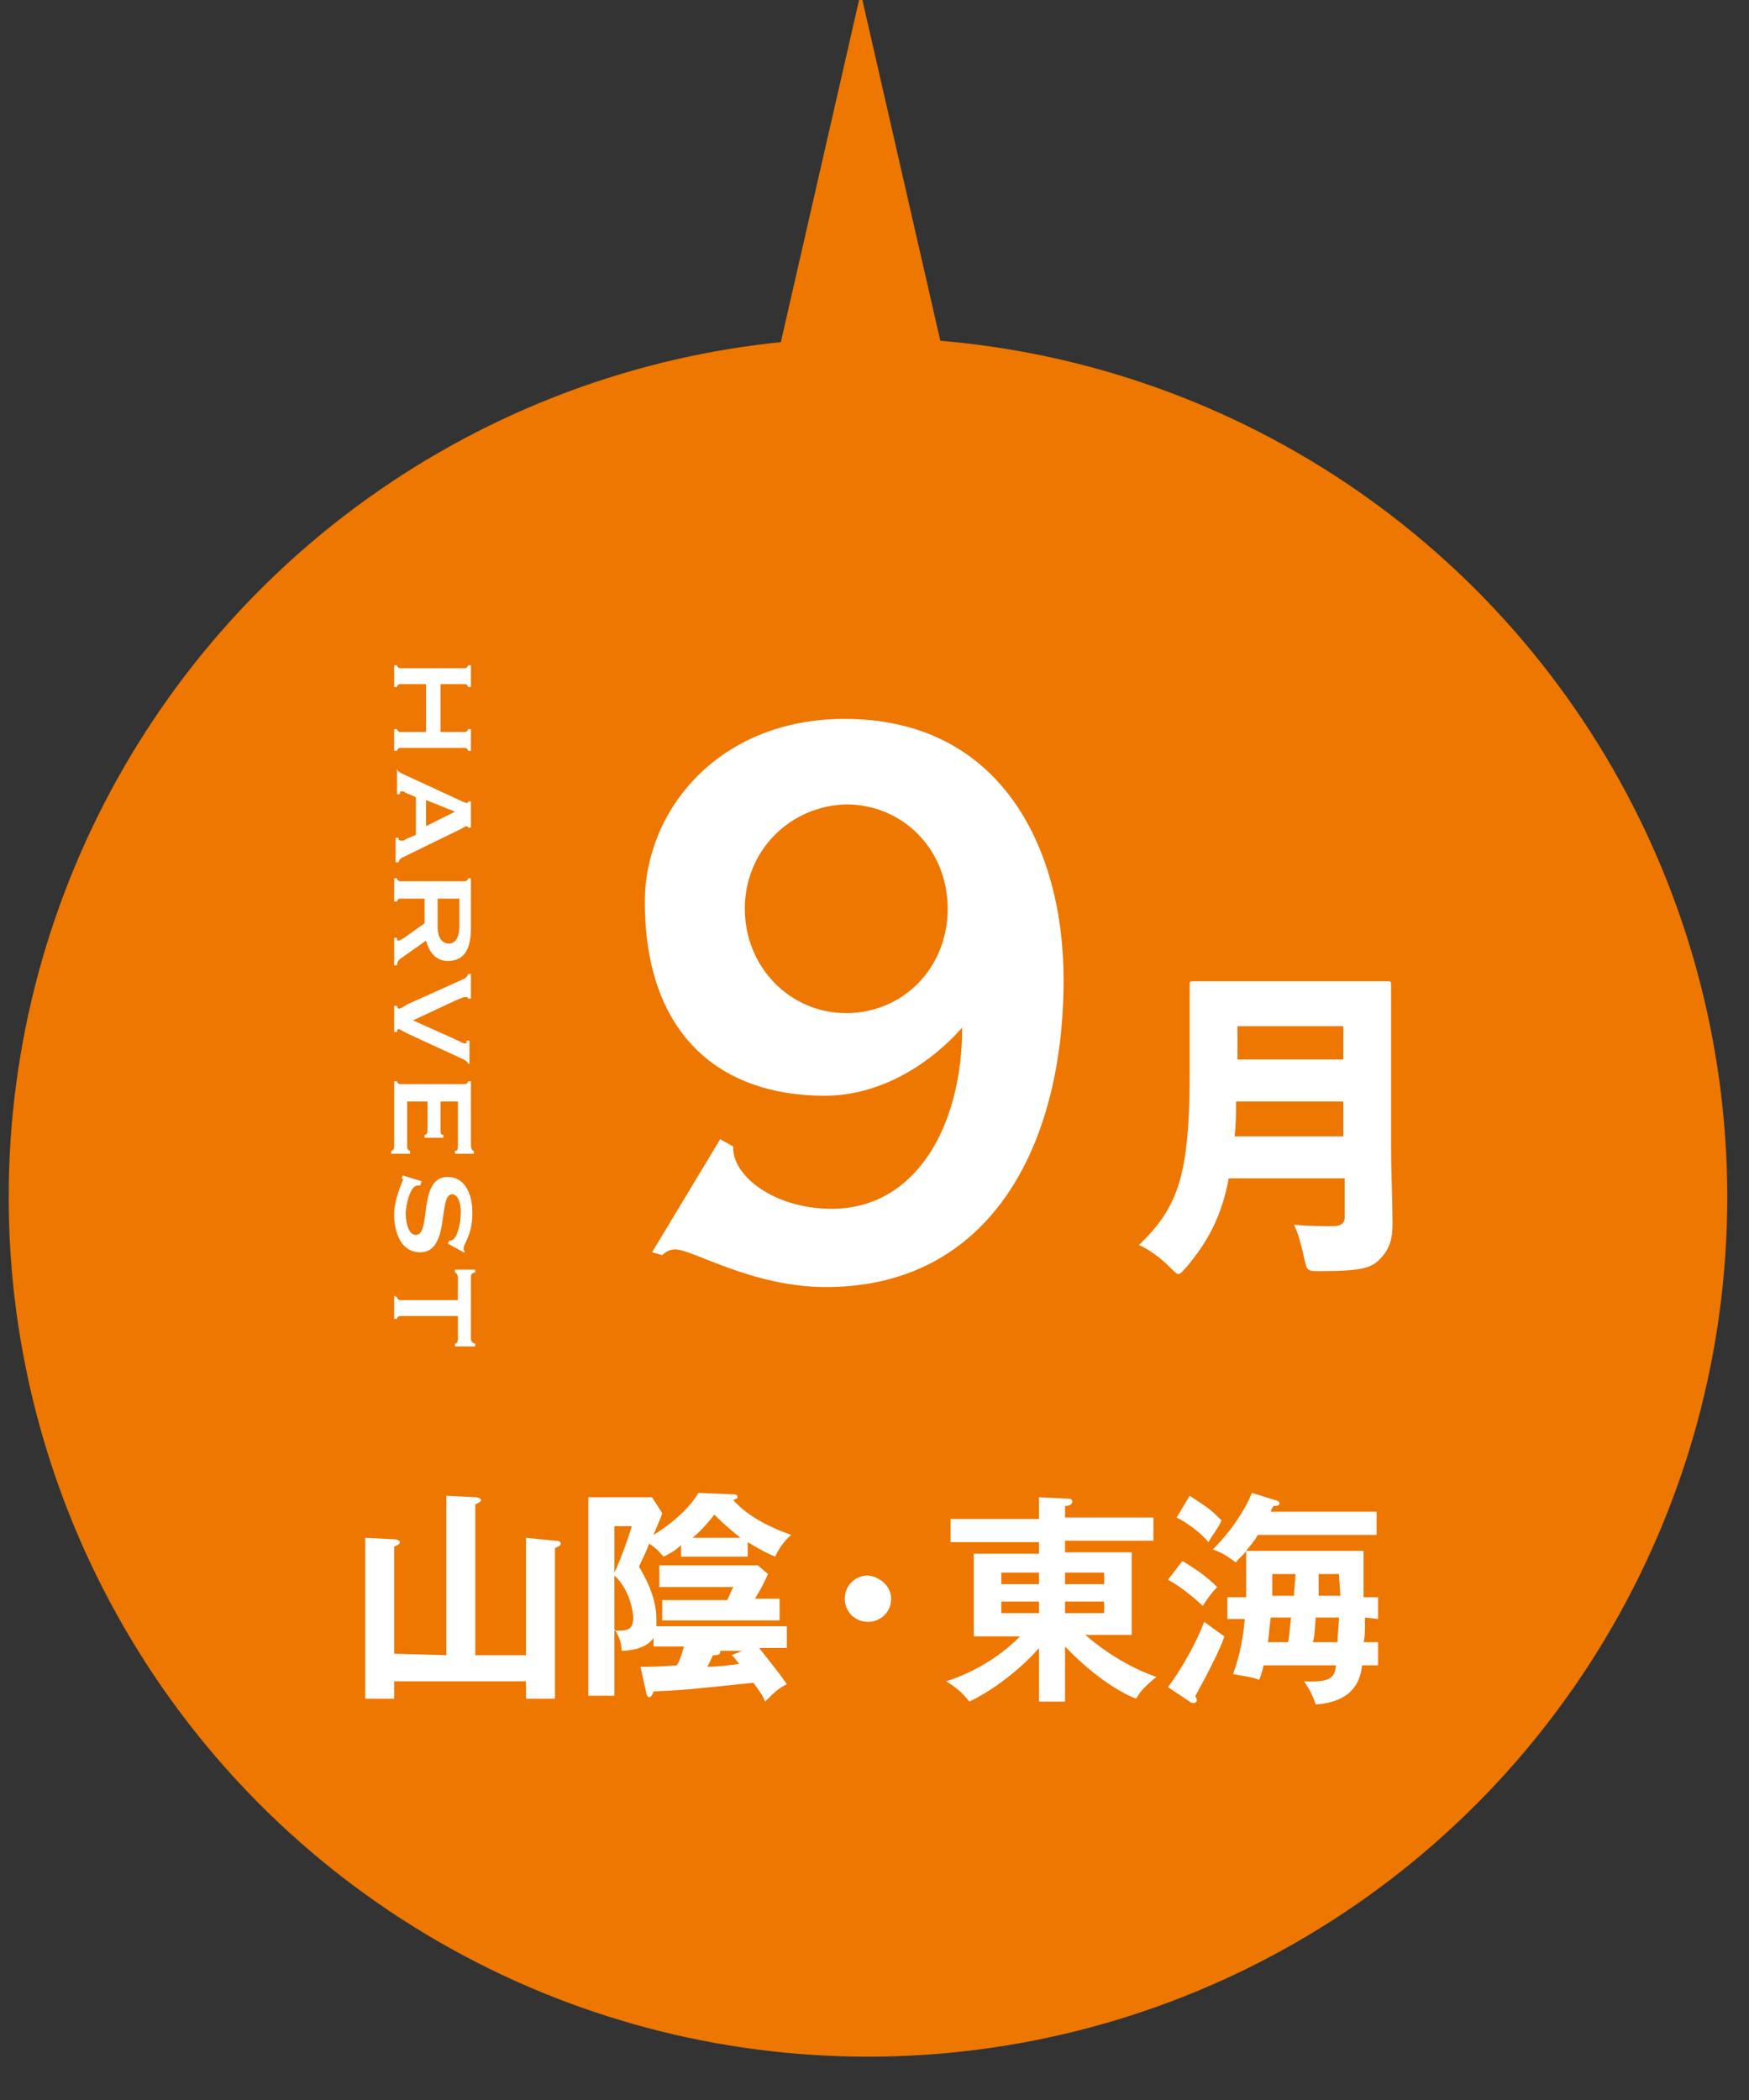
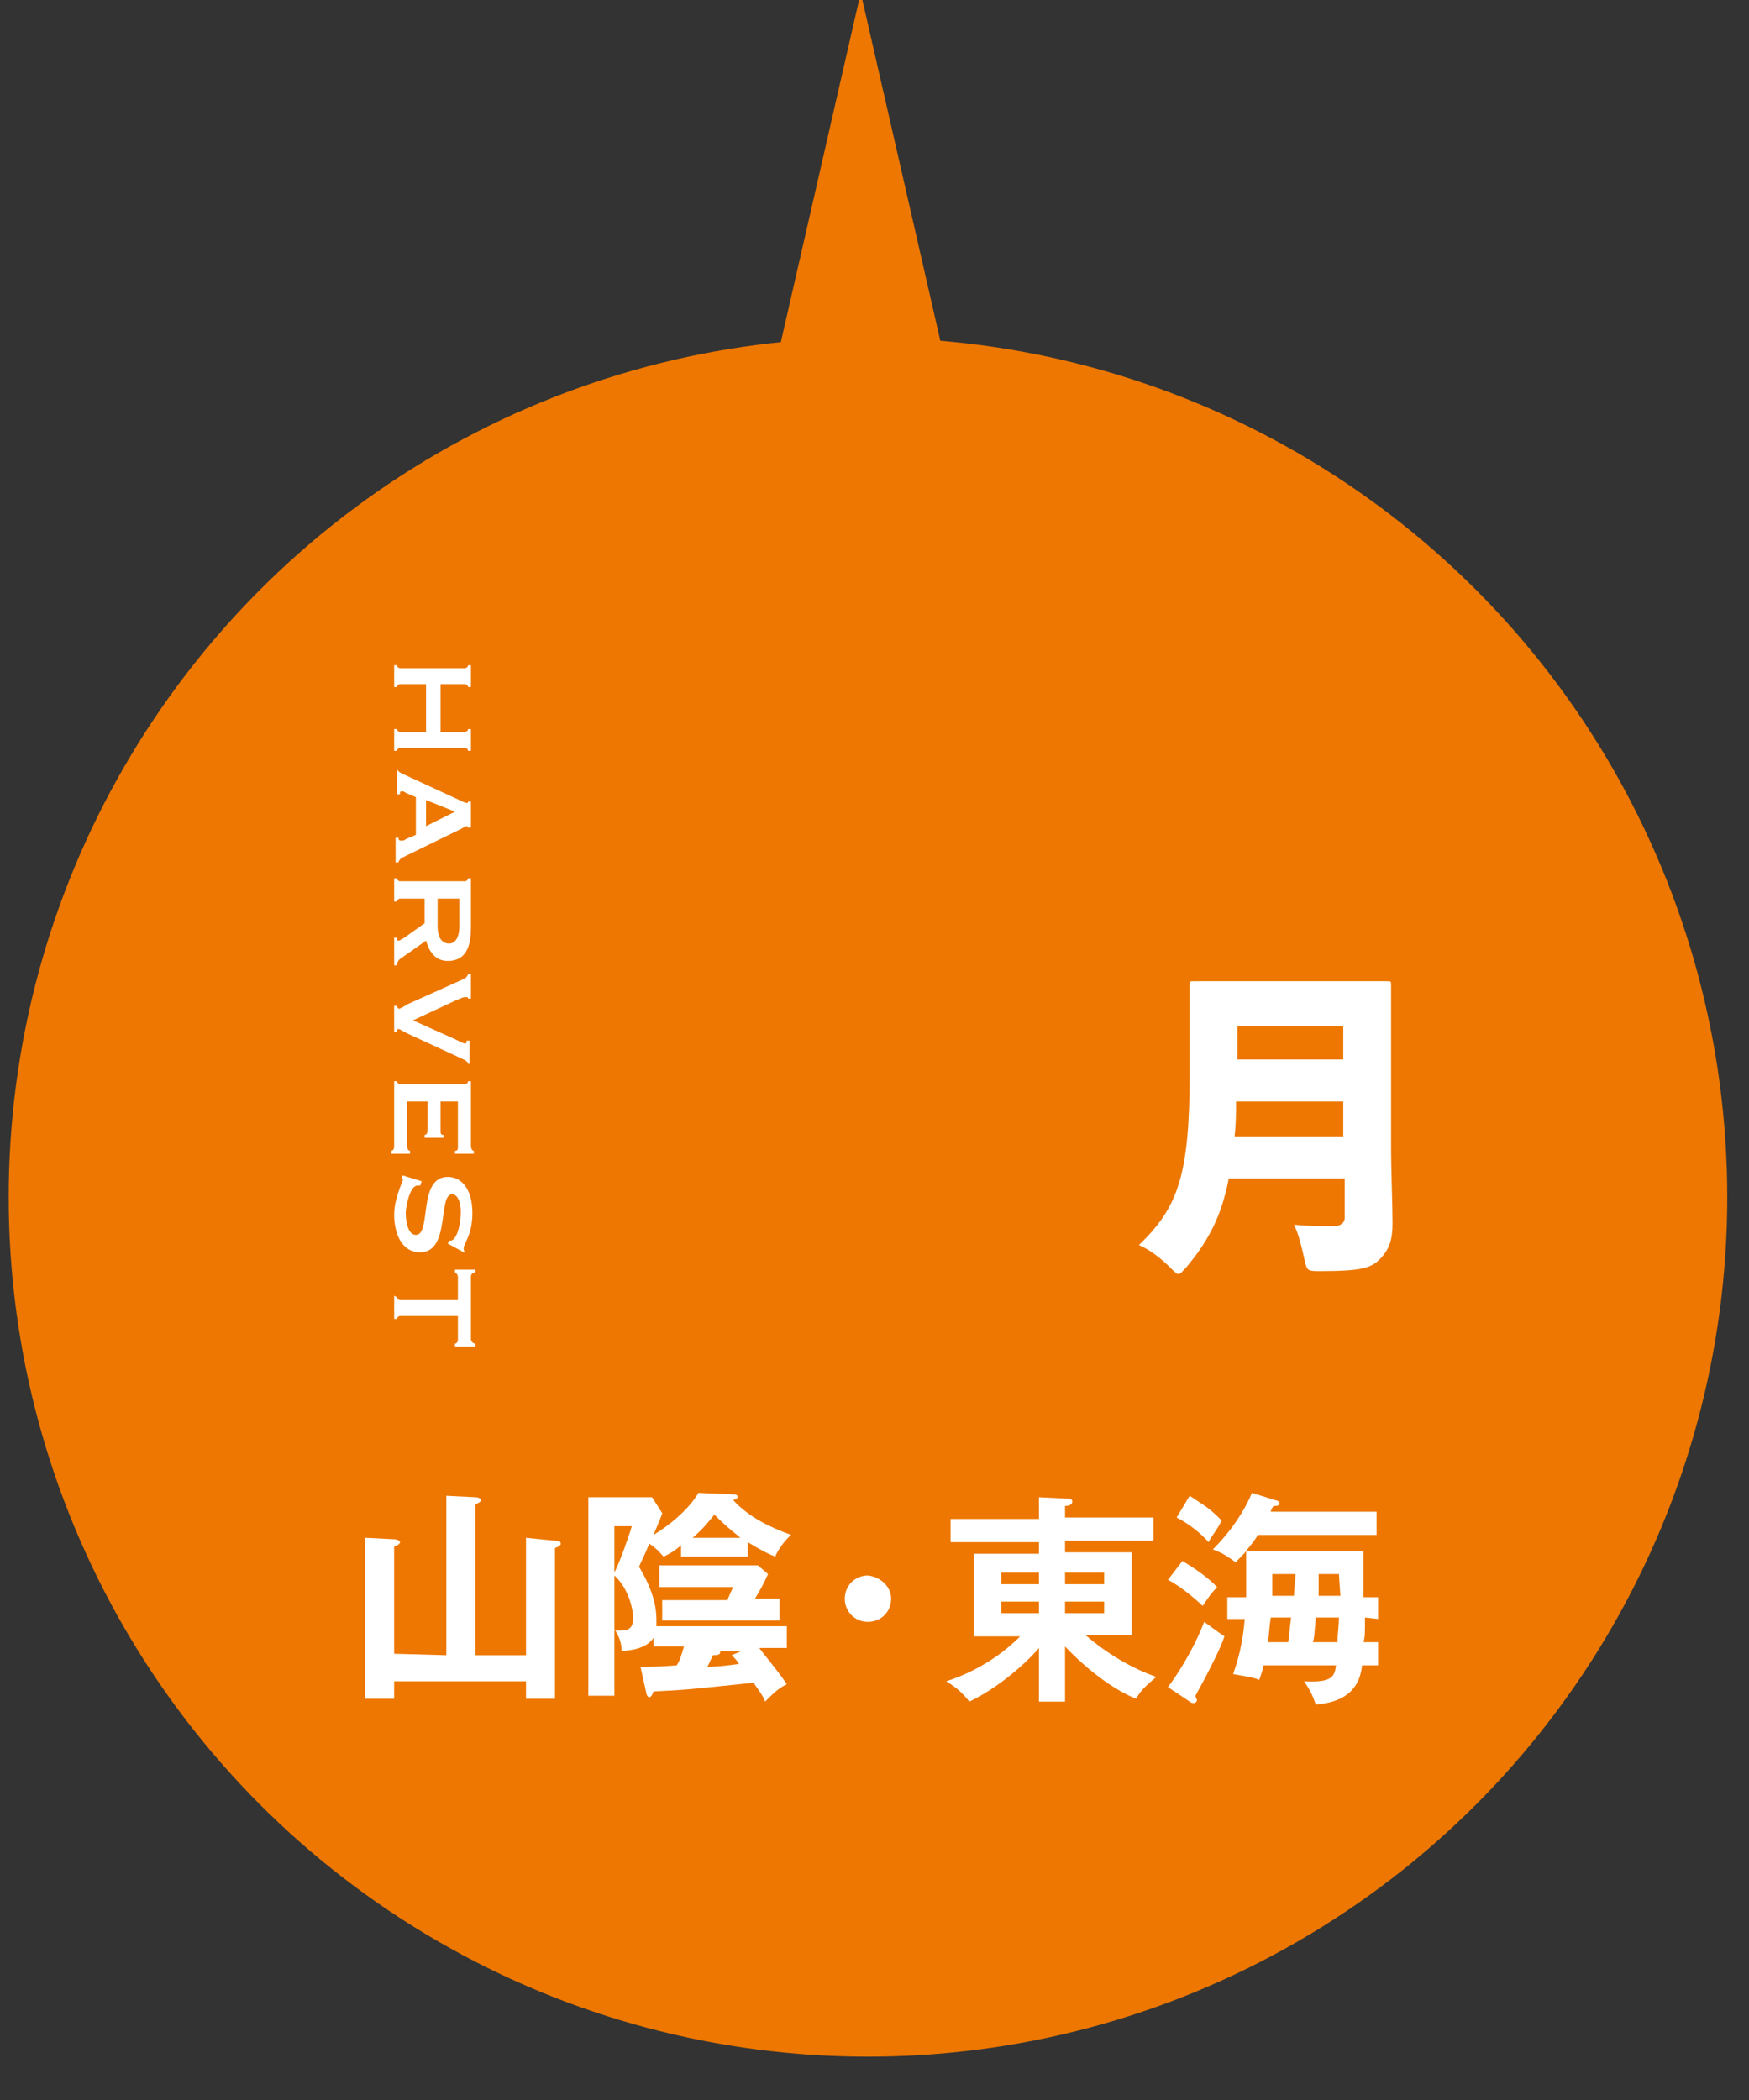
<svg xmlns="http://www.w3.org/2000/svg" version="1.1" id="レイヤー_1" x="0px" y="0px" width="120.7px" height="144.9px" viewBox="0 0 120.7 144.9" style="enable-background:new 0 0 120.7 144.9;" xml:space="preserve">
  <rect x="0" y="0" width="120.7" height="144.9" fill="#333333" stroke="none" />
  <style type="text/css">
	.st0{display:none;}
	.st1{display:inline;fill:#ED7700;}
	.st2{display:inline;fill:#FFFFFF;}
	.st3{fill:#FFFFFF;}
	.st4{fill:#ED7700;}
</style>
  <g transform="translate(-371.208 -476.523)" class="st0">
    <path class="st1" d="M388.9,518.4c23.6-23.6,61.8-23.6,85.3,0c23.5,23.6,23.6,61.8,0,85.3c-23.6,23.6-61.8,23.6-85.3,0l0,0   C365.3,580.2,365.3,542,388.9,518.4" />
-     <path class="st1" d="M443.4,530.3h-24.6l12.3-53.8L443.4,530.3z" />
-     <path class="st2" d="M400.5,525h-1.9c-0.1,0-0.2,0.1-0.2,0.2l0,0h-0.2v-1.6h0.2c0,0.1,0.1,0.2,0.2,0.2l0,0h4.6   c0.1,0,0.2-0.1,0.2-0.2l0,0h0.2v1.6h-0.2c0-0.1-0.1-0.2-0.2-0.2l0,0h-1.7v3.3h1.7c0.1,0,0.2-0.1,0.2-0.2l0,0h0.2v1.6h-0.2   c0-0.1-0.1-0.2-0.2-0.2l0,0h-4.6c-0.1,0-0.2,0.1-0.2,0.2l0,0h-0.2v-1.6h0.2c0,0.1,0.1,0.2,0.2,0.2l0,0h1.9V525z" />
    <path class="st2" d="M398.3,531h0.2c0,0.2,0.2,0.3,0.4,0.4l4,1.8c0.1,0.1,0.3,0.1,0.5,0.2c0.1,0,0.1-0.1,0.1-0.1h0.2v1.9h-0.2   c0,0,0-0.1-0.1-0.1s-0.3,0.1-0.4,0.2l-4.2,2c-0.1,0.1-0.2,0.2-0.2,0.3h-0.2v-1.8h0.2c0,0.1,0.1,0.2,0.2,0.2s0.2,0,0.3-0.1l0.7-0.3   V533l-0.7-0.3c-0.1-0.1-0.2-0.1-0.3-0.1c-0.1,0-0.1,0.1-0.1,0.2h-0.2L398.3,531z M400.5,533.2v1.9l2.1-1L400.5,533.2z" />
    <path class="st2" d="M403.7,542.1c0,1.5-0.4,2.3-1.6,2.3c-0.8,0-1.4-0.6-1.5-1.4l-1.8,1.2c-0.2,0.1-0.3,0.3-0.3,0.5h-0.2v-1.9h0.2   c0,0.1,0,0.2,0.1,0.2s0.3-0.1,0.4-0.2l1.5-1v-1.7h-1.8c-0.1,0-0.2,0.1-0.2,0.2h-0.2v-1.6h0.2c0,0.1,0.1,0.2,0.2,0.2h4.6   c0.1,0,0.2-0.1,0.2-0.2h0.2L403.7,542.1z M401.3,540.1v2c0,0.8,0.3,1.2,0.8,1.2c0.4,0,0.7-0.4,0.7-1.2v-2H401.3z" />
    <path class="st2" d="M403.7,551.7h-0.2c0-0.1-0.1-0.2-0.3-0.3l-4-1.8c-0.2-0.1-0.4-0.2-0.6-0.3c-0.1,0-0.1,0.1-0.1,0.2h-0.2v-1.9   h0.2c0,0.1,0.1,0.2,0.1,0.2c0.2-0.1,0.4-0.2,0.6-0.3l4-1.9c0.1,0,0.2-0.2,0.2-0.3h0.2v1.7h-0.2c0-0.1,0-0.1-0.2-0.1   s-0.4,0.1-0.6,0.2l-3.1,1.4l3,1.3c0.4,0.2,0.6,0.3,0.7,0.3s0.2-0.1,0.1-0.2h0.2v1.8L403.7,551.7L403.7,551.7z" />
    <path class="st2" d="M402.5,558v-0.2c0.2,0,0.2-0.1,0.2-0.4v-3h-1.2v1.9c0,0.3,0,0.4,0.2,0.4v0.2h-1.3v-0.2c0.2,0,0.2-0.2,0.2-0.5   v-1.8h-1.5v3.2c0,0.2,0.1,0.3,0.2,0.3v0.2H398v-0.2c0.1,0,0.2-0.1,0.2-0.3V553h0.2c0,0.1,0.1,0.2,0.2,0.2l0,0h4.6   c0.1,0,0.2-0.1,0.2-0.2l0,0h0.2v4.4c0,0.3,0.1,0.4,0.2,0.4v0.2L402.5,558z" />
    <path class="st2" d="M400.2,560l-0.1,0.2c-0.1,0-0.1,0-0.2,0c-0.5,0-0.8,1.5-0.8,2c0,0.4,0.1,1.5,0.7,1.5c1.1,0,0.1-4.1,2.2-4.1   c1,0,1.7,0.9,1.7,2.5c0,0.8-0.2,1.7-0.6,2.4c0,0.1,0,0.2,0.1,0.3l-0.1,0.1l-1.2-0.6l0.1-0.2c0.1,0,0.2,0,0.3-0.1   c0.4-0.6,0.5-1.2,0.5-1.9s-0.2-1.2-0.6-1.2c-1.1,0-0.1,4.1-2.3,4.1c-1.4,0-1.8-1.6-1.8-2.7c0.1-0.8,0.3-1.7,0.6-2.4   c0-0.1,0-0.1-0.1-0.1l0.1-0.2L400.2,560z" />
    <path class="st2" d="M398.5,568.1c0,0.1,0.1,0.2,0.2,0.2l0,0h4.1v-1.6c0-0.1-0.1-0.3-0.2-0.3v-0.2h1.4v0.2c-0.1,0-0.3,0.1-0.3,0.2   c0,0,0,0,0,0.1v4.4c0,0.1,0.1,0.3,0.2,0.3c0,0,0,0,0.1,0v0.2h-1.4v-0.2c0.1,0,0.2-0.1,0.2-0.3v-1.6h-4.1c-0.1,0-0.2,0.1-0.2,0.2   h-0.2v-1.6L398.5,568.1z" />
    <path class="st2" d="M421.1,557l0.9,0.5c-0.1,2.1,2.8,4.4,6.9,4.4c5.9,0,9.2-5.8,9.1-12.7c-2.5,2.7-5.9,4.8-9.7,4.8   c-7.3,0-12.6-4.2-12.6-13.7c0-6.3,5.1-12.8,14-12.8c10.9,0,15.4,8.9,15.4,18.3c0,11.7-5.2,21.6-16.7,21.6c-5.2,0-9.4-2.7-10.5-2.7   c-0.4,0-0.7,0.2-1,0.4l-0.6-0.4L421.1,557z M422.9,540.8c0.1,3.9,3.3,7.1,7.3,7c3.9-0.1,7.1-3.3,7-7.3c-0.1-3.9-3.2-7-7.1-7   s-7.1,3.2-7.1,7.1C422.9,540.7,422.9,540.8,422.9,540.8" />
    <path class="st2" d="M399.8,589.9v-11.2l2.1,0.1c0.2,0,0.4,0.1,0.4,0.2s-0.2,0.2-0.4,0.3v10.5h3.6v-8.2l2.1,0.2   c0.1,0,0.4,0,0.4,0.2c0,0.1-0.1,0.2-0.4,0.3V593h-2.1v-1.2h-9.2v1.2h-2v-11.3l2.1,0.1c0.2,0,0.4,0.1,0.4,0.2s-0.1,0.2-0.4,0.3v7.6   L399.8,589.9z" />
    <path class="st2" d="M414.9,580c0,0.1-0.4,1-0.6,1.5c1.3-0.7,2.3-1.7,3.1-2.9l2.5,0.1c0.1,0,0.3,0,0.3,0.2c0,0.1-0.1,0.1-0.3,0.2   c1.1,1.1,2.5,2,4,2.5c-0.5,0.5-0.8,1-1.1,1.5c-0.7-0.3-1.3-0.6-1.9-1v1h-4.7v-0.8c-0.5,0.4-0.9,0.6-1.2,0.9c-0.3-0.4-0.6-0.7-1-0.9   c-0.3,0.8-0.5,1.1-0.7,1.7c0.7,1.1,1.2,2.3,1.3,3.6c0,0.2,0,0.3,0,0.5h9.2v1.5h-2c0.7,0.8,1.3,1.7,1.9,2.5   c-0.6,0.3-1.1,0.7-1.5,1.2c-0.2-0.5-0.5-0.9-0.8-1.3c-4.9,0.5-4.9,0.5-7,0.6c-0.1,0.3-0.2,0.4-0.3,0.4s-0.2-0.2-0.2-0.3l-0.5-1.8   c0.5,0,1.3,0,2.5-0.1c0.2-0.4,0.4-0.8,0.5-1.3h-2.2V589c-0.6,0.6-1.4,1-2.3,0.9c-0.1-0.6-0.2-1.1-0.5-1.6v4.7h-1.8v-13.9h4.5   L414.9,580z M411.5,580.9v3.3c0.4-0.8,1-2.6,1.2-3.3H411.5z M411.5,588.2c0.7,0,1.4,0.1,1.4-0.9c-0.1-1.1-0.6-2.2-1.4-3V588.2z    M423.1,586v1.5h-8.3V586h4.6c0.2-0.3,0.3-0.6,0.4-0.9h-5.2v-1.5h6.9l0.8,0.6c-0.3,0.7-0.6,1.2-0.9,1.8L423.1,586z M420.4,581.7   c-0.7-0.5-1.3-1-1.9-1.6c-0.5,0.6-1,1.1-1.5,1.6H420.4z M420.5,589.6h-1.6v0.1c0,0.2-0.3,0.2-0.5,0.3c-0.2,0.4-0.3,0.8-0.4,0.8   c0.8,0,1.6-0.1,2.2-0.2c-0.2-0.3-0.3-0.4-0.5-0.6L420.5,589.6z" />
    <path class="st2" d="M431,586c0,0.9-0.7,1.6-1.6,1.6s-1.6-0.7-1.6-1.6s0.7-1.6,1.6-1.6S431,585.1,431,586L431,586" />
    <path class="st2" d="M443.2,593.1h-1.9v-3.8c-1.4,1.5-3,2.8-4.8,3.7c-0.4-0.6-1-1.1-1.6-1.4c2-0.6,3.7-1.7,5.2-3.2h-3.3v-5.8h4.6   v-0.8h-6.2v-1.6h6.2v-1.5l2,0.1c0.1,0,0.3,0,0.3,0.2s-0.3,0.3-0.5,0.3v0.8h6.2v1.6h-6.2v0.8h4.6v5.8h-3.2c1.5,1.3,3.2,2.3,5,3   c-1.1,0.9-1.2,1.2-1.4,1.5c-1.9-0.9-3.6-2.1-5-3.7L443.2,593.1z M441.4,584.1h-2.6v0.8h2.6V584.1z M441.4,586.1h-2.6v0.9h2.6V586.1   z M443.2,584.9h2.7v-0.8h-2.7V584.9z M443.2,587h2.7v-0.9h-2.7V587z" />
    <path class="st2" d="M452.9,586.5c-0.8-0.7-1.6-1.3-2.5-1.9l1.1-1.4c0.9,0.5,1.7,1.2,2.5,1.8C453.5,585.5,453.1,586,452.9,586.5    M453.1,591.4c-0.1,0.2-0.6,1.1-0.7,1.3c0.1,0.1,0.1,0.2,0.1,0.3s-0.1,0.2-0.2,0.2s-0.2,0-0.3-0.1l-1.5-1c1-1.4,1.9-3,2.5-4.6   c0.4,0.4,0.9,0.7,1.4,1C454.1,589.5,453.4,590.8,453.1,591.4 M453.3,582c-0.6-0.7-1.4-1.3-2.2-1.7l1-1.5c0.8,0.5,1.6,1.1,2.3,1.8   C454,580.9,453.5,581.6,453.3,582 M464.2,587.3c0,1.2,0,1.3-0.1,1.7h1v1.6H464c-0.1,0.9-0.4,2.5-3.2,2.7c-0.1-0.6-0.4-1.2-0.9-1.6   c1.9,0.1,2.1-0.3,2.3-1.1h-5c-0.1,0.5-0.2,0.7-0.3,1c-0.6-0.2-1.2-0.3-1.8-0.4c0.4-1.3,0.7-2.6,0.9-3.9h-1.2v-1.5h1.4   c0-0.5,0-0.7,0-1.1v-2.1c-0.1,0.2-0.6,0.7-0.7,0.8c-0.5-0.4-1-0.7-1.6-0.9c1.2-1.1,2.1-2.5,2.7-4l1.6,0.5c0.1,0,0.3,0.1,0.3,0.3   s-0.2,0.2-0.4,0.3c-0.1,0.1-0.2,0.3-0.2,0.4h7.5v1.6h-8.3c-0.3,0.4-0.5,0.8-0.8,1.1h8.3v3.2h1v1.5L464.2,587.3z M457.6,587.3   c-0.1,0.7-0.1,1-0.2,1.7h1.5c0.1-0.6,0.1-1,0.2-1.7H457.6z M457.7,584.2v0.9c0,0.1,0,0.6,0,0.7h1.5c0-0.6,0.1-1,0.1-1.6   L457.7,584.2z M460.8,587.3c-0.1,1.3-0.1,1.4-0.2,1.7h1.7c0-0.5,0.1-1.1,0.1-1.7H460.8z M462.5,584.2H461c0,0.8,0,0.9,0,1.6h1.5   V584.2z" />
    <path class="st2" d="M473.2,586c0,0.9-0.7,1.6-1.6,1.6s-1.6-0.7-1.6-1.6c0-0.9,0.7-1.6,1.6-1.6l0,0   C472.4,584.4,473.2,585.1,473.2,586L473.2,586" />
    <path class="st2" d="M424.5,597.1v4.8h-4.2v9.2h-1.9v-14H424.5z M422.7,598.4h-2.5v0.6h2.5V598.4z M420.2,600.6h2.5V600h-2.5V600.6   z M421.1,607.2v-1.4h3c0-0.4,0-0.6,0-0.8h-2.6v-1.4h1.2c-0.2-0.3-0.4-0.6-0.7-0.9l1.5-0.7c0.4,0.4,0.7,0.9,0.9,1.4l-0.5,0.2h1.8   c0.3-0.5,0.5-1,0.7-1.6l1.6,0.5c0.1,0,0.1,0.1,0.2,0.2c0,0.1-0.2,0.2-0.4,0.2c-0.1,0.2-0.2,0.3-0.3,0.7h1.2v1.4h-2.9   c0,0.4,0,0.6,0,0.8h3.3v1.4h-3c0.7,0.9,1.6,1.6,2.6,2l-0.1,0.1c0.3,0,0.6,0.1,0.8,0.1c0.4,0,0.5-0.2,0.5-0.6V602h-4.3v-4.8h6.1   v12.5c0,1.7-1.9,1.7-2.7,1.6c-0.1-0.6-0.2-1.2-0.5-1.8c-0.3,0.4-0.6,0.8-0.9,1.2c-1-0.5-1.9-1.3-2.6-2.3c-0.7,1.2-1.8,2.1-3.1,2.5   c-0.3-0.5-0.7-1-1.1-1.4c1.3-0.3,2.4-1.1,3-2.3H421.1z M430,598.4h-2.5v0.6h2.5V598.4z M427.5,600.6h2.5V600h-2.5V600.6z" />
    <path class="st2" d="M441.8,611.1h-1.9v-3.8c-1.4,1.5-3,2.8-4.8,3.7c-0.4-0.6-1-1.1-1.6-1.4c2-0.6,3.7-1.7,5.2-3.2h-3.3v-5.8h4.6   v-0.8h-6.2v-1.6h6.2v-1.5l2,0.1c0.1,0,0.3,0,0.3,0.2s-0.3,0.3-0.5,0.3v0.8h6.2v1.6h-6.2v0.8h4.6v5.8h-3.2c1.5,1.3,3.2,2.3,5,3   c-1.1,0.9-1.2,1.2-1.4,1.5c-1.9-0.9-3.6-2.1-5-3.7L441.8,611.1z M439.9,602.1h-2.6v0.8h2.6V602.1z M439.9,604.1h-2.6v0.9h2.6V604.1   z M441.8,602.9h2.7v-0.8h-2.7V602.9z M441.8,605h2.7v-0.9h-2.7V605z" />
    <path class="st2" d="M456.9,559.8c-0.4,2.3-1.4,4.5-2.9,6.2c-0.3,0.3-0.5,0.5-0.6,0.5s-0.3-0.2-0.6-0.5c-0.6-0.6-1.4-1.1-2.2-1.5   c2.7-2.6,3.6-4.9,3.6-12.1v-2.8c0-2,0-3.1,0-3.2c0-0.3,0-0.3,0.3-0.3c0.2,0,0.9,0,3.1,0h7.4c2.1,0,2.9,0,3.1,0c0.3,0,0.3,0,0.3,0.3   c0,0.1,0,1.3,0,3.2v8.1c0,1.8,0.1,4,0.1,5.4c0.1,0.9-0.2,1.9-0.9,2.5c-0.6,0.6-1.3,0.8-4.2,0.8c-0.9,0-1,0-1.1-0.9   c-0.1-0.8-0.4-1.6-0.7-2.4c0.9,0.1,1.8,0.1,2.7,0.1c0.5,0,0.8-0.2,0.8-0.7v-2.8L456.9,559.8z M464.9,554.4h-7.5   c0,0.8,0,1.6-0.1,2.4h7.6V554.4z M464.9,549.1h-7.5v2.3h7.5V549.1z" />
  </g>
  <g>
    <g>
      <path class="st3" d="M30.2,48.2h-1.8c-0.1,0-0.2,0.1-0.2,0.2H28v-1.5h0.2c0,0.1,0.1,0.2,0.2,0.2h4.5c0.1,0,0.2-0.1,0.2-0.2h0.2    v1.5h-0.2c0-0.1-0.1-0.2-0.2-0.2h-1.7v3.2h1.7c0.1,0,0.2-0.1,0.2-0.2h0.2v1.5h-0.2c0-0.1-0.1-0.2-0.2-0.2h-4.5    c-0.1,0-0.2,0.1-0.2,0.2H28v-1.5h0.2c0,0.1,0.1,0.2,0.2,0.2h1.8V48.2z" />
      <path class="st3" d="M28,54h0.2c0,0.2,0.2,0.3,0.3,0.4l3.9,1.8c0.2,0.1,0.3,0.2,0.5,0.2c0.1,0,0.1,0,0.1-0.1h0.2V58H33    c0,0,0-0.1-0.1-0.1s-0.2,0.1-0.4,0.2l-4,1.9c-0.1,0.1-0.2,0.2-0.2,0.3H28v-1.7h0.2c0,0.1,0,0.2,0.2,0.2c0.1,0,0.2,0,0.3-0.1    l0.7-0.3v-2.6l-0.6-0.3c-0.1-0.1-0.2-0.1-0.3-0.1c-0.1,0-0.1,0.1-0.1,0.2H28V54z M30.2,56.2V58l2-1L30.2,56.2z" />
-       <path class="st3" d="M33.3,64.8c0,1.4-0.4,2.3-1.6,2.3c-0.9,0-1.3-0.7-1.5-1.4l-1.7,1.2c-0.2,0.1-0.3,0.3-0.3,0.5H28v-1.8h0.2    c0,0.1,0,0.2,0.1,0.2s0.2-0.1,0.4-0.2l1.4-0.9V63h-1.7c-0.1,0-0.2,0.1-0.2,0.2H28v-1.6h0.2c0,0.1,0.1,0.2,0.2,0.2h4.5    c0.1,0,0.2-0.1,0.2-0.2h0.2C33.3,61.6,33.3,64.8,33.3,64.8z M31,62.9v1.9c0,0.8,0.3,1.2,0.7,1.2s0.6-0.4,0.6-1.2v-1.9H31z" />
      <path class="st3" d="M33.3,74.1h-0.2c0-0.1-0.1-0.2-0.3-0.3L28.9,72c-0.4-0.2-0.5-0.3-0.6-0.3s-0.1,0.1-0.1,0.2H28v-1.8h0.2    c0,0.1,0.1,0.2,0.1,0.2c0.1,0,0.3-0.1,0.6-0.3l3.9-1.8c0.1-0.1,0.2-0.2,0.2-0.3h0.2v1.7H33c0-0.1,0-0.1-0.2-0.1s-0.3,0.1-0.6,0.2    l-3,1.4l2.9,1.3c0.4,0.2,0.6,0.3,0.7,0.3c0.1,0,0.1-0.1,0.1-0.2h0.2v1.6L33.3,74.1L33.3,74.1z" />
      <path class="st3" d="M32.2,80.2V80c0.2,0,0.2-0.1,0.2-0.4v-2.9h-1.2v1.8c0,0.3,0,0.4,0.2,0.4v0.2h-1.3v-0.2c0.2,0,0.2-0.2,0.2-0.5    v-1.7h-1.4v3.1c0,0.2,0.1,0.3,0.2,0.3v0.2h-1.3v-0.2c0.1,0,0.2-0.1,0.2-0.3v-4.4h0.2c0,0.1,0.1,0.2,0.2,0.2h4.5    c0.1,0,0.2-0.1,0.2-0.2h0.2v4.3c0,0.3,0.1,0.4,0.2,0.4v0.2h-1.3L32.2,80.2L32.2,80.2z" />
      <path class="st3" d="M29.9,82.1l-0.1,0.2c-0.1,0-0.1,0-0.2,0c-0.5,0-0.8,1.4-0.8,1.9c0,0.4,0.1,1.5,0.7,1.5c1,0,0.1-4,2.1-4    c1,0,1.7,0.9,1.7,2.4s-0.6,2.1-0.6,2.3c0,0.1,0,0.2,0.1,0.3l-0.1,0.1l-1.1-0.6l0.1-0.2c0.1,0,0.2,0,0.3-0.1c0.3-0.3,0.5-1,0.5-1.9    c0-0.6-0.2-1.2-0.6-1.2c-1,0-0.1,4-2.2,4c-1.4,0-1.7-1.5-1.7-2.6s0.6-2.2,0.6-2.4c0-0.1,0-0.1-0.1-0.1l0.1-0.2L29.9,82.1z" />
      <path class="st3" d="M28.2,89.9c0,0.1,0.1,0.2,0.2,0.2h4v-1.6c0-0.1-0.1-0.3-0.2-0.3V88h1.4v0.2c-0.2,0-0.3,0.1-0.3,0.3v4.3    c0,0.1,0.1,0.3,0.3,0.3v0.2h-1.4v-0.2c0.1,0,0.2-0.1,0.2-0.3v-1.6h-4c-0.1,0-0.2,0.1-0.2,0.2H28v-1.5H28.2z" />
    </g>
  </g>
  <g>
    <g>
      <path class="st3" d="M50.2,79.2l0.9,0.5c-0.1,2,2.7,4.3,6.7,4.3c5.8,0,8.9-5.6,8.9-12.3c-2.4,2.7-5.7,4.7-9.4,4.7    c-7.1,0-12.2-4.1-12.2-13.3c0-6.1,5-12.4,13.6-12.4c10.6,0,14.9,8.6,14.9,17.8c0,11.4-5,21-16.2,21c-5,0-9.1-2.6-10.2-2.6    c-0.4,0-0.7,0.2-0.9,0.4l-0.6-0.4L50.2,79.2z M51.9,63.5c0,4,3,7.1,6.9,7.1s6.9-3.1,6.9-7.1s-3-7.1-6.9-7.1    C55,56.5,51.9,59.6,51.9,63.5z" />
    </g>
  </g>
  <path class="st3" d="M31.6,114.3v-10.9l2,0.1c0.2,0,0.4,0.1,0.4,0.2s-0.2,0.2-0.4,0.3v10.2h3.5v-8l2,0.2c0.1,0,0.4,0,0.4,0.2  c0,0.1-0.1,0.2-0.4,0.3v10.3h-2V116h-8.9v1.2h-2v-11l2,0.1c0.2,0,0.4,0.1,0.4,0.2s-0.1,0.2-0.4,0.3v7.3h3.4  C31.6,114.1,31.6,114.3,31.6,114.3z" />
  <path class="st3" d="M46.3,104.7c0,0.1-0.4,1-0.5,1.5c1-0.6,2.4-1.7,3-2.8l2.4,0.1c0.1,0,0.3,0,0.3,0.2c0,0.1-0.1,0.1-0.3,0.2  c1.1,1.2,2.6,1.9,3.9,2.4c-0.5,0.4-1,1.1-1.1,1.5c-0.5-0.2-0.9-0.4-1.8-1v0.9h-4.6v-0.8c-0.4,0.4-0.8,0.6-1.2,0.8  c-0.3-0.3-0.4-0.5-1-0.9c-0.3,0.8-0.5,1.1-0.7,1.6c0.3,0.5,1.2,1.9,1.2,3.5c0,0.2,0,0.4,0,0.5h8.9v1.5H53c0.2,0.3,1.3,1.5,1.9,2.5  c-0.6,0.3-0.9,0.6-1.5,1.1c-0.1-0.3-0.3-0.6-0.8-1.3c-4.7,0.5-4.8,0.5-6.8,0.5c-0.1,0.3-0.2,0.4-0.3,0.4s-0.2-0.2-0.2-0.3l-0.4-1.7  c0.5,0,1.3,0,2.5-0.1c0.2-0.3,0.3-0.6,0.5-1.2h-2.1v-0.6c-0.5,0.8-1.7,0.9-2.2,0.9c0-0.4-0.1-0.9-0.5-1.5v4.6h-1.7v-13.5h4.3  L46.3,104.7z M43,105.6v3.2c0.4-0.8,0.9-2.5,1.1-3.2H43z M43,112.6c0.7,0,1.3,0.1,1.3-0.9c0-0.3-0.2-1.9-1.3-2.9V112.6z M54.3,110.6  v1.4h-8v-1.4h4.4c0.2-0.5,0.3-0.7,0.4-0.9h-5v-1.4h6.7l0.7,0.6c-0.3,0.7-0.5,1.1-0.9,1.7C52.6,110.6,54.3,110.6,54.3,110.6z   M51.6,106.4c-1-0.8-1.4-1.2-1.8-1.5c-0.4,0.5-0.8,1-1.4,1.5H51.6z M51.7,114h-1.5v0.1c0,0.2-0.3,0.2-0.5,0.2  c-0.2,0.4-0.3,0.7-0.3,0.8c0.7,0,1.5-0.1,2.1-0.2c-0.2-0.3-0.3-0.4-0.5-0.6L51.7,114z" />
  <path class="st3" d="M61.9,110.5c0,0.9-0.7,1.5-1.5,1.5c-0.9,0-1.5-0.7-1.5-1.5c0-0.9,0.7-1.5,1.5-1.5S61.9,109.7,61.9,110.5z" />
  <path class="st3" d="M73.8,117.5H72v-3.7c-0.3,0.4-2.2,2.5-4.7,3.6c-0.5-0.6-0.8-0.9-1.6-1.4c2.7-0.9,4.4-2.5,5-3.1h-3.2v-5.7H72  v-0.8h-6V105h6v-1.4l2,0.1c0.1,0,0.3,0,0.3,0.2s-0.2,0.3-0.5,0.3v0.8h6v1.5h-6v0.8h4.5v5.7h-3.1c1.5,1.3,3.1,2.2,4.8,2.9  c-1.1,0.9-1.2,1.1-1.4,1.5c-0.7-0.3-2.7-1.3-4.8-3.6V117.5z M72,108.7h-2.6v0.8H72V108.7z M72,110.7h-2.6v0.8H72V110.7z M73.8,109.5  h2.6v-0.8h-2.6V109.5z M73.8,111.5h2.6v-0.8h-2.6V111.5z" />
  <path class="st3" d="M83.1,111c-0.2-0.2-1.4-1.2-2.4-1.8l1-1.3c1,0.6,1.6,1.1,2.4,1.8C83.7,110.1,83.5,110.4,83.1,111z M83.4,115.8  c-0.1,0.2-0.6,1.1-0.7,1.2c0,0.1,0.1,0.2,0.1,0.3c0,0.1-0.1,0.2-0.2,0.2s-0.2,0-0.3-0.1l-1.5-0.9c0.4-0.5,1.6-2.4,2.5-4.5  c0.3,0.2,0.7,0.6,1.4,1C84.3,113.9,83.6,115.2,83.4,115.8z M83.5,106.6c-0.5-0.6-1.4-1.3-2.1-1.7l0.9-1.4c1.2,0.8,1.2,0.8,2.2,1.7  C84.2,105.6,83.8,106.2,83.5,106.6z M94.1,111.8c0,1.1,0,1.2-0.1,1.6h1v1.5h-1.1c-0.1,0.8-0.4,2.4-3.1,2.6c-0.2-0.6-0.4-1-0.8-1.6  c1.9,0.1,2.1-0.3,2.2-1.1h-4.9c-0.1,0.5-0.2,0.7-0.3,1c-0.5-0.2-0.7-0.2-1.8-0.4c0.5-1.4,0.7-2.6,0.8-3.8h-1.2v-1.5h1.3  c0-0.4,0-0.7,0-1V107c-0.1,0.2-0.6,0.6-0.7,0.7c-0.6-0.4-0.8-0.6-1.6-0.9c1.3-1.3,2.1-2.6,2.6-3.8l1.6,0.5c0.1,0,0.3,0.1,0.3,0.2  c0,0.2-0.2,0.2-0.4,0.2c-0.1,0.1-0.2,0.3-0.2,0.4h7.2v1.5H87c-0.2,0.4-0.5,0.7-0.8,1.1h8v3.1h1v1.5h-1.1V111.8z M87.7,111.8  c-0.1,0.6-0.1,1-0.2,1.6H89c0.1-0.6,0.1-1,0.2-1.6H87.7z M87.8,108.8v0.8c0,0.1,0,0.6,0,0.7h1.5c0-0.5,0.1-0.9,0.1-1.5H87.8z   M90.8,111.8c-0.1,1.2-0.1,1.4-0.2,1.6h1.6c0-0.5,0.1-1.1,0.1-1.6H90.8z M92.4,108.8H91c0,0.8,0,0.9,0,1.5h1.5L92.4,108.8  L92.4,108.8z" />
  <g>
-     <path class="st3" d="M84.9,81.9c-0.5,2.5-1.4,4.3-2.8,6c-0.3,0.3-0.4,0.5-0.6,0.5c-0.1,0-0.3-0.2-0.6-0.5c-0.6-0.6-1.4-1.1-2.1-1.5   c2.7-2.5,3.4-4.8,3.4-11.7V72c0-1.9,0-3,0-3.1c0-0.3,0-0.3,0.3-0.3c0.2,0,0.9,0,3,0h7.2c2.1,0,2.8,0,3,0c0.3,0,0.3,0,0.3,0.3   c0,0.1,0,1.2,0,3.1v7.8c0,1.8,0.1,3.9,0.1,5.2c0,1.1-0.2,1.8-0.8,2.4c-0.6,0.6-1.3,0.8-4.1,0.8c-0.9,0-0.9,0-1.1-0.9   s-0.4-1.7-0.7-2.3c1.1,0.1,1.9,0.1,2.7,0.1c0.5,0,0.8-0.2,0.8-0.6v-2.7L84.9,81.9L84.9,81.9z M92.7,76.7h-7.3c0,0.8,0,1.6-0.1,2.3   h7.4V76.7z M92.7,71.6h-7.2v2.3h7.2V71.6z" />
-   </g>
+     </g>
  <g>
    <g>
      <circle class="st4" cx="59.9" cy="82.6" r="59.3" />
    </g>
    <polygon class="st4" points="71.5,52.4 47.3,52.4 59.4,-0.5  " />
  </g>
  <g>
    <g>
      <path class="st3" d="M29.4,47.2h-1.8c-0.1,0-0.2,0.1-0.2,0.2h-0.2v-1.5h0.2c0,0.1,0.1,0.2,0.2,0.2h4.5c0.1,0,0.2-0.1,0.2-0.2h0.2    v1.5h-0.2c0-0.1-0.1-0.2-0.2-0.2h-1.7v3.3h1.7c0.1,0,0.2-0.1,0.2-0.2h0.2v1.5h-0.2c0-0.1-0.1-0.2-0.2-0.2h-4.5    c-0.1,0-0.2,0.1-0.2,0.2h-0.2v-1.5h0.2c0,0.1,0.1,0.2,0.2,0.2h1.8C29.4,50.5,29.4,47.2,29.4,47.2z" />
      <path class="st3" d="M27.2,53h0.2c0,0.2,0.2,0.3,0.4,0.4l3.9,1.8c0.2,0.1,0.4,0.2,0.5,0.2s0.1,0,0.1-0.1h0.2v1.8h-0.2    c0,0,0-0.1-0.1-0.1s-0.2,0.1-0.4,0.2l-4.1,2c-0.1,0.1-0.2,0.2-0.2,0.3h-0.2v-1.7h0.2c0,0.1,0,0.2,0.2,0.2c0.1,0,0.2,0,0.3-0.1    l0.7-0.3V55L28,54.7c-0.1-0.1-0.2-0.1-0.3-0.1c-0.1,0-0.1,0.1-0.1,0.2h-0.2V53H27.2z M29.4,55.2V57l2-1L29.4,55.2z" />
      <path class="st3" d="M32.5,64c0,1.4-0.4,2.3-1.6,2.3c-0.9,0-1.3-0.7-1.5-1.4l-1.7,1.2c-0.2,0.1-0.3,0.3-0.3,0.5h-0.2v-1.9h0.2    c0,0.1,0,0.2,0.1,0.2s0.2-0.1,0.4-0.2l1.4-1V62h-1.7c-0.1,0-0.2,0.1-0.2,0.2h-0.2v-1.6h0.2c0,0.1,0.1,0.2,0.2,0.2h4.5    c0.1,0,0.2-0.1,0.2-0.2h0.2V64z M30.2,62v1.9c0,0.8,0.3,1.2,0.8,1.2c0.4,0,0.7-0.4,0.7-1.2V62H30.2z" />
      <path class="st3" d="M32.5,73.4h-0.2c0-0.1-0.1-0.2-0.3-0.3l-3.9-1.8c-0.4-0.2-0.5-0.3-0.6-0.3s-0.1,0.1-0.1,0.2h-0.2v-1.8h0.2    c0,0.1,0.1,0.2,0.1,0.2c0.1,0,0.3-0.1,0.6-0.3l4-1.8c0.1-0.1,0.2-0.2,0.2-0.3h0.2v1.7h-0.2c0-0.1,0-0.1-0.2-0.1s-0.3,0.1-0.6,0.2    l-3,1.4l2.9,1.3c0.4,0.2,0.6,0.3,0.7,0.3c0.1,0,0.1-0.1,0.1-0.2h0.2v1.6H32.5z" />
      <path class="st3" d="M31.4,79.6v-0.2c0.2,0,0.2-0.1,0.2-0.4v-3h-1.2v1.9c0,0.3,0,0.4,0.2,0.4v0.2h-1.3v-0.2c0.2,0,0.2-0.2,0.2-0.5    V76h-1.4v3.1c0,0.2,0.1,0.3,0.2,0.3v0.2H27v-0.2c0.1,0,0.2-0.1,0.2-0.3v-4.5h0.2c0,0.1,0.1,0.2,0.2,0.2h4.5c0.1,0,0.2-0.1,0.2-0.2    h0.2V79c0,0.3,0.1,0.4,0.2,0.4v0.2H31.4z" />
      <path class="st3" d="M29.1,81.5L29,81.8c-0.1,0-0.1,0-0.2,0c-0.5,0-0.8,1.4-0.8,1.9c0,0.4,0.1,1.5,0.7,1.5c1.1,0,0.1-4,2.2-4    c1,0,1.7,0.9,1.7,2.5c0,1.5-0.6,2.1-0.6,2.4c0,0.1,0,0.2,0.1,0.3l-0.1,0l-1.1-0.6l0.1-0.2c0.1,0,0.2,0,0.3-0.1    c0.3-0.3,0.5-1.1,0.5-1.9c0-0.6-0.2-1.2-0.6-1.2c-1,0-0.1,4-2.2,4c-1.4,0-1.8-1.5-1.8-2.6s0.6-2.3,0.6-2.4s0-0.1-0.1-0.1l0.1-0.2    L29.1,81.5z" />
      <path class="st3" d="M27.4,89.5c0,0.1,0.1,0.2,0.2,0.2h4v-1.6c0-0.1-0.1-0.3-0.2-0.3v-0.2h1.4v0.2c-0.2,0-0.3,0.1-0.3,0.3v4.3    c0,0.1,0.1,0.3,0.3,0.3v0.2h-1.4v-0.2c0.1,0,0.2-0.1,0.2-0.3v-1.6h-4c-0.1,0-0.2,0.1-0.2,0.2h-0.2v-1.6L27.4,89.5L27.4,89.5z" />
    </g>
  </g>
  <g>
    <g>
-       <path class="st3" d="M49.7,78.6l0.9,0.5c-0.1,2,2.8,4.3,6.8,4.3c5.8,0,9-5.7,9-12.5c-2.4,2.7-5.8,4.7-9.5,4.7    c-7.2,0-12.4-4.2-12.4-13.4c0-6.2,5-12.6,13.8-12.6c10.7,0,15.1,8.8,15.1,18c0,11.5-5.1,21.2-16.4,21.2c-5.1,0-9.2-2.6-10.4-2.6    c-0.4,0-0.7,0.2-0.9,0.4L45,86.4L49.7,78.6z M51.4,62.7c0,4,3.1,7.2,7,7.2s7-3.1,7-7.2s-3.1-7.2-7-7.2    C54.5,55.6,51.4,58.7,51.4,62.7z" />
-     </g>
+       </g>
  </g>
  <path class="st3" d="M30.8,114.2v-11l2,0.1c0.2,0,0.4,0.1,0.4,0.2s-0.2,0.2-0.4,0.3v10.4h3.5v-8.1l2,0.2c0.1,0,0.4,0,0.4,0.2  c0,0.1-0.1,0.2-0.4,0.3v10.4h-2V116h-9.1v1.2h-2v-11.1l2,0.1c0.2,0,0.4,0.1,0.4,0.2s-0.1,0.2-0.4,0.3v7.4L30.8,114.2L30.8,114.2z" />
  <path class="st3" d="M45.7,104.4c0,0.1-0.4,1-0.6,1.5c1-0.6,2.4-1.7,3.1-2.9l2.4,0.1c0.1,0,0.3,0,0.3,0.2c0,0.1-0.1,0.1-0.3,0.2  c1.1,1.2,2.6,1.9,4,2.4c-0.5,0.4-1,1.2-1.1,1.5c-0.5-0.2-0.9-0.4-1.9-1v1H47v-0.8c-0.4,0.4-0.8,0.6-1.2,0.8c-0.3-0.3-0.4-0.5-1-0.9  c-0.3,0.8-0.5,1.1-0.7,1.6c0.3,0.5,1.2,2,1.2,3.6c0,0.2,0,0.4,0,0.5h9v1.5h-1.9c0.2,0.3,1.3,1.6,1.9,2.5c-0.6,0.3-0.9,0.6-1.5,1.2  c-0.1-0.3-0.3-0.6-0.8-1.3c-4.8,0.5-4.8,0.5-6.9,0.6c-0.1,0.3-0.2,0.4-0.3,0.4s-0.2-0.2-0.2-0.3l-0.4-1.8c0.5,0,1.3,0,2.5-0.1  c0.2-0.3,0.3-0.6,0.5-1.3h-2.1V113c-0.5,0.8-1.8,0.9-2.2,0.9c0-0.4-0.1-0.9-0.5-1.5v4.6h-1.8v-13.7H45L45.7,104.4z M42.4,105.3v3.2  c0.4-0.8,1-2.5,1.2-3.2H42.4z M42.4,112.5c0.7,0,1.3,0.1,1.3-0.9c0-0.3-0.2-1.9-1.3-2.9V112.5z M53.8,110.4v1.4h-8.1v-1.4h4.5  c0.2-0.5,0.3-0.7,0.4-0.9h-5.1V108h6.8l0.7,0.6c-0.3,0.7-0.6,1.2-0.9,1.7h1.7V110.4z M51.1,106.1c-1-0.8-1.4-1.2-1.8-1.6  c-0.4,0.5-0.8,1-1.5,1.6H51.1z M51.2,113.9h-1.5v0.1c0,0.2-0.3,0.2-0.5,0.2c-0.2,0.4-0.3,0.7-0.4,0.8c0.7,0,1.5-0.1,2.2-0.2  c-0.2-0.3-0.3-0.4-0.5-0.6L51.2,113.9z" />
  <path class="st3" d="M61.5,110.3c0,0.9-0.7,1.6-1.6,1.6c-0.9,0-1.6-0.7-1.6-1.6s0.7-1.6,1.6-1.6C60.8,108.8,61.5,109.5,61.5,110.3z" />
  <path class="st3" d="M73.5,117.4h-1.8v-3.7c-0.3,0.4-2.3,2.5-4.8,3.7c-0.5-0.6-0.8-0.9-1.6-1.4c2.8-0.9,4.5-2.5,5.1-3.1h-3.2v-5.7  h4.5v-0.8h-6.1v-1.6h6.1v-1.5l2,0.1c0.1,0,0.3,0,0.3,0.2s-0.2,0.3-0.5,0.3v0.8h6.1v1.6h-6.1v0.8h4.6v5.7h-3.2  c1.5,1.3,3.2,2.3,4.9,2.9c-1.1,0.9-1.2,1.2-1.4,1.5c-0.8-0.3-2.7-1.3-4.9-3.6V117.4z M71.7,108.5h-2.6v0.8h2.6V108.5z M71.7,110.5  h-2.6v0.8h2.6V110.5z M73.5,109.3h2.7v-0.8h-2.7V109.3z M73.5,111.3h2.7v-0.8h-2.7V111.3z" />
  <path class="st3" d="M83,110.8c-0.2-0.2-1.4-1.3-2.4-1.8l1-1.3c1,0.6,1.7,1.1,2.4,1.8C83.6,109.9,83.4,110.2,83,110.8z M83.2,115.7  c-0.1,0.2-0.6,1.1-0.7,1.3c0,0.1,0.1,0.2,0.1,0.3c0,0.1-0.1,0.2-0.2,0.2s-0.2,0-0.3-0.1l-1.5-1c0.4-0.5,1.7-2.4,2.5-4.5  c0.3,0.2,0.8,0.6,1.4,1C84.2,113.8,83.5,115.1,83.2,115.7z M83.4,106.4c-0.5-0.6-1.4-1.3-2.2-1.7l0.9-1.5c1.2,0.8,1.3,0.8,2.2,1.7  C84.1,105.4,83.6,106,83.4,106.4z M94.2,111.6c0,1.1,0,1.3-0.1,1.7h1v1.6H94c-0.1,0.8-0.4,2.5-3.2,2.7c-0.2-0.6-0.4-1-0.8-1.6  c1.9,0.1,2.1-0.3,2.2-1.1h-5c-0.1,0.5-0.2,0.7-0.3,1c-0.5-0.2-0.8-0.2-1.8-0.4c0.5-1.4,0.7-2.6,0.8-3.8h-1.2v-1.5H86  c0-0.4,0-0.7,0-1.1V107c-0.1,0.2-0.6,0.6-0.7,0.8c-0.6-0.4-0.8-0.6-1.6-0.9c1.3-1.3,2.2-2.7,2.7-3.9l1.6,0.5c0.1,0,0.3,0.1,0.3,0.2  c0,0.2-0.2,0.2-0.4,0.2c-0.1,0.1-0.2,0.3-0.2,0.4H95v1.6h-8.2c-0.2,0.4-0.5,0.7-0.8,1.1h8.1v3.2h1v1.5L94.2,111.6L94.2,111.6z   M87.7,111.6c-0.1,0.6-0.1,1-0.2,1.7h1.4c0.1-0.6,0.1-1,0.2-1.7H87.7z M87.8,108.6v0.8c0,0.1,0,0.6,0,0.7h1.5c0-0.5,0.1-1,0.1-1.5  H87.8z M90.8,111.6c-0.1,1.3-0.1,1.4-0.2,1.7h1.7c0-0.5,0.1-1.1,0.1-1.7H90.8z M92.4,108.6H91c0,0.8,0,0.9,0,1.5h1.5L92.4,108.6  L92.4,108.6z" />
  <g>
    <path class="st3" d="M84.8,81.3c-0.5,2.6-1.4,4.3-2.9,6.1c-0.3,0.3-0.4,0.5-0.6,0.5c-0.1,0-0.3-0.2-0.6-0.5   c-0.6-0.6-1.4-1.2-2.1-1.5c2.7-2.6,3.5-4.8,3.5-11.9v-2.8c0-1.9,0-3,0-3.2c0-0.3,0-0.3,0.3-0.3c0.2,0,0.9,0,3,0h7.3   c2.1,0,2.8,0,3,0c0.3,0,0.3,0,0.3,0.3c0,0.1,0,1.2,0,3.2v7.9c0,1.8,0.1,3.9,0.1,5.3c0,1.1-0.2,1.8-0.9,2.5   c-0.6,0.6-1.3,0.8-4.1,0.8c-0.9,0-0.9,0-1.1-0.9s-0.4-1.7-0.7-2.3c1.1,0.1,1.9,0.1,2.7,0.1c0.5,0,0.8-0.2,0.8-0.6v-2.7H84.8z    M92.7,76h-7.4c0,0.8,0,1.6-0.1,2.4h7.5V76z M92.7,70.8h-7.3v2.3h7.3V70.8z" />
  </g>
</svg>